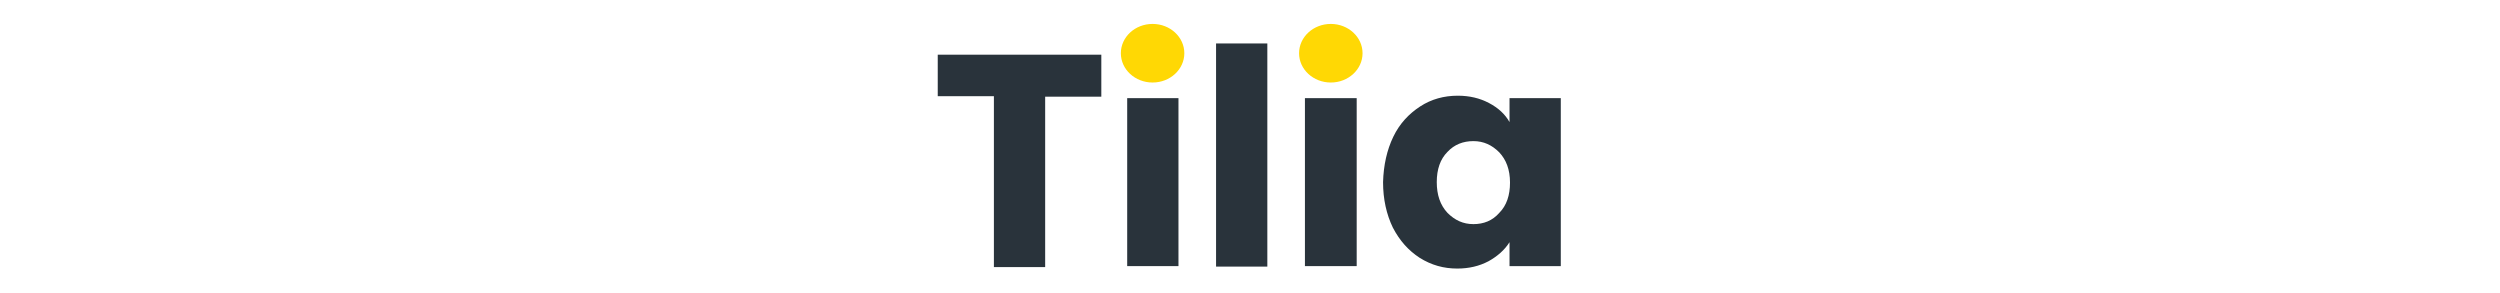
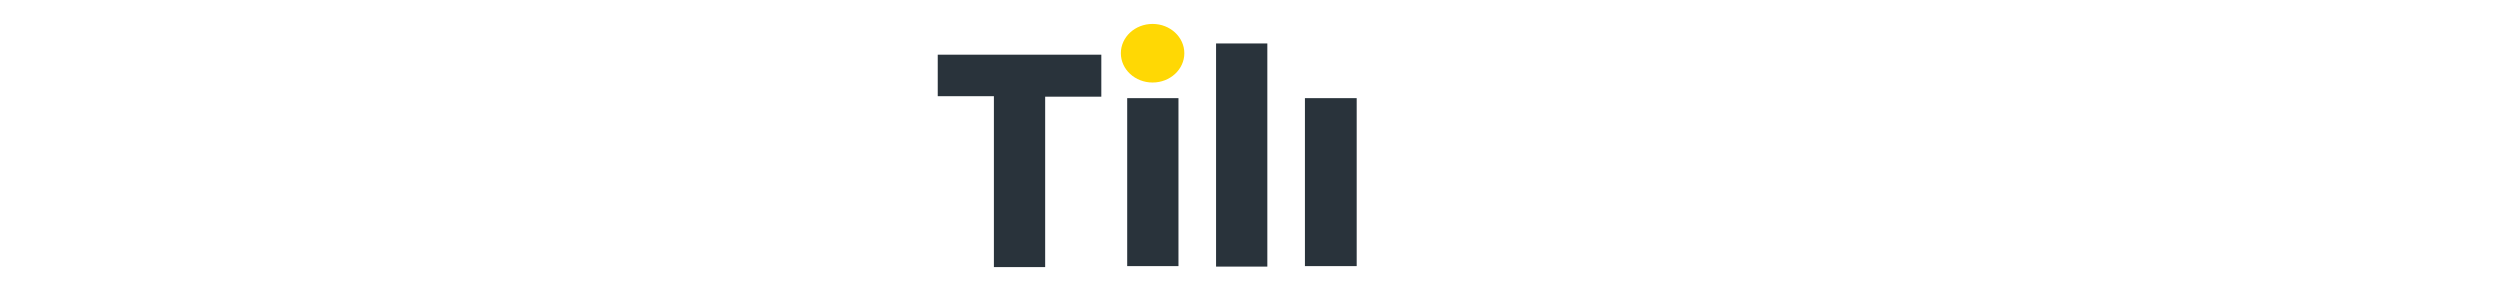
<svg xmlns="http://www.w3.org/2000/svg" version="1.1" id="Vrstva_1" width="512" x="0px" y="0px" viewBox="0 0 143.9 60" style="enable-background:new 0 0 143.9 60;" xml:space="preserve">
  <style type="text/css">
	.st0{fill:#29333B;}
	.st1{fill:#FFD804;}
</style>
  <g>
    <g id="Vrstva_1-2_00000150809779209117403530000010001926023071770770_">
      <g>
-         <path class="st0" d="M41.5,11.3v8.5H30v34.9H19.5V19.7H8v-8.5H41.5z" />
+         <path class="st0" d="M41.5,11.3v8.5H30v34.9H19.5V19.7H8v-8.5H41.5" />
        <path class="st0" d="M57.3,20.1v34.4H46.8V20.1H57.3z" />
        <path class="st0" d="M75.5,8.9v45.7H65V8.9H75.5z" />
        <path class="st0" d="M93.8,20.1v34.4H83.2V20.1H93.8z" />
-         <path class="st0" d="M101.3,28c1.3-2.7,3.2-4.7,5.5-6.2c2.3-1.5,4.9-2.2,7.7-2.2c2.4,0,4.5,0.5,6.4,1.5c1.9,1,3.3,2.3,4.2,3.9     v-4.9h10.5v34.4h-10.5v-4.9c-1,1.6-2.5,2.9-4.3,3.9c-1.9,1-4,1.5-6.4,1.5c-2.8,0-5.3-0.7-7.7-2.2c-2.3-1.5-4.1-3.5-5.5-6.2     c-1.3-2.7-2-5.8-2-9.3C99.3,33.8,100,30.7,101.3,28L101.3,28z M123,31.2c-1.5-1.5-3.2-2.3-5.3-2.3s-3.9,0.7-5.3,2.2     c-1.5,1.5-2.2,3.6-2.2,6.2s0.7,4.7,2.2,6.3c1.5,1.5,3.2,2.3,5.3,2.3s3.9-0.7,5.3-2.3c1.5-1.5,2.2-3.6,2.2-6.2     C125.2,34.7,124.4,32.7,123,31.2z" />
      </g>
      <ellipse class="st1" cx="52" cy="10.9" rx="6.5" ry="6" />
-       <ellipse class="st1" cx="88.5" cy="10.9" rx="6.5" ry="6" />
    </g>
  </g>
</svg>